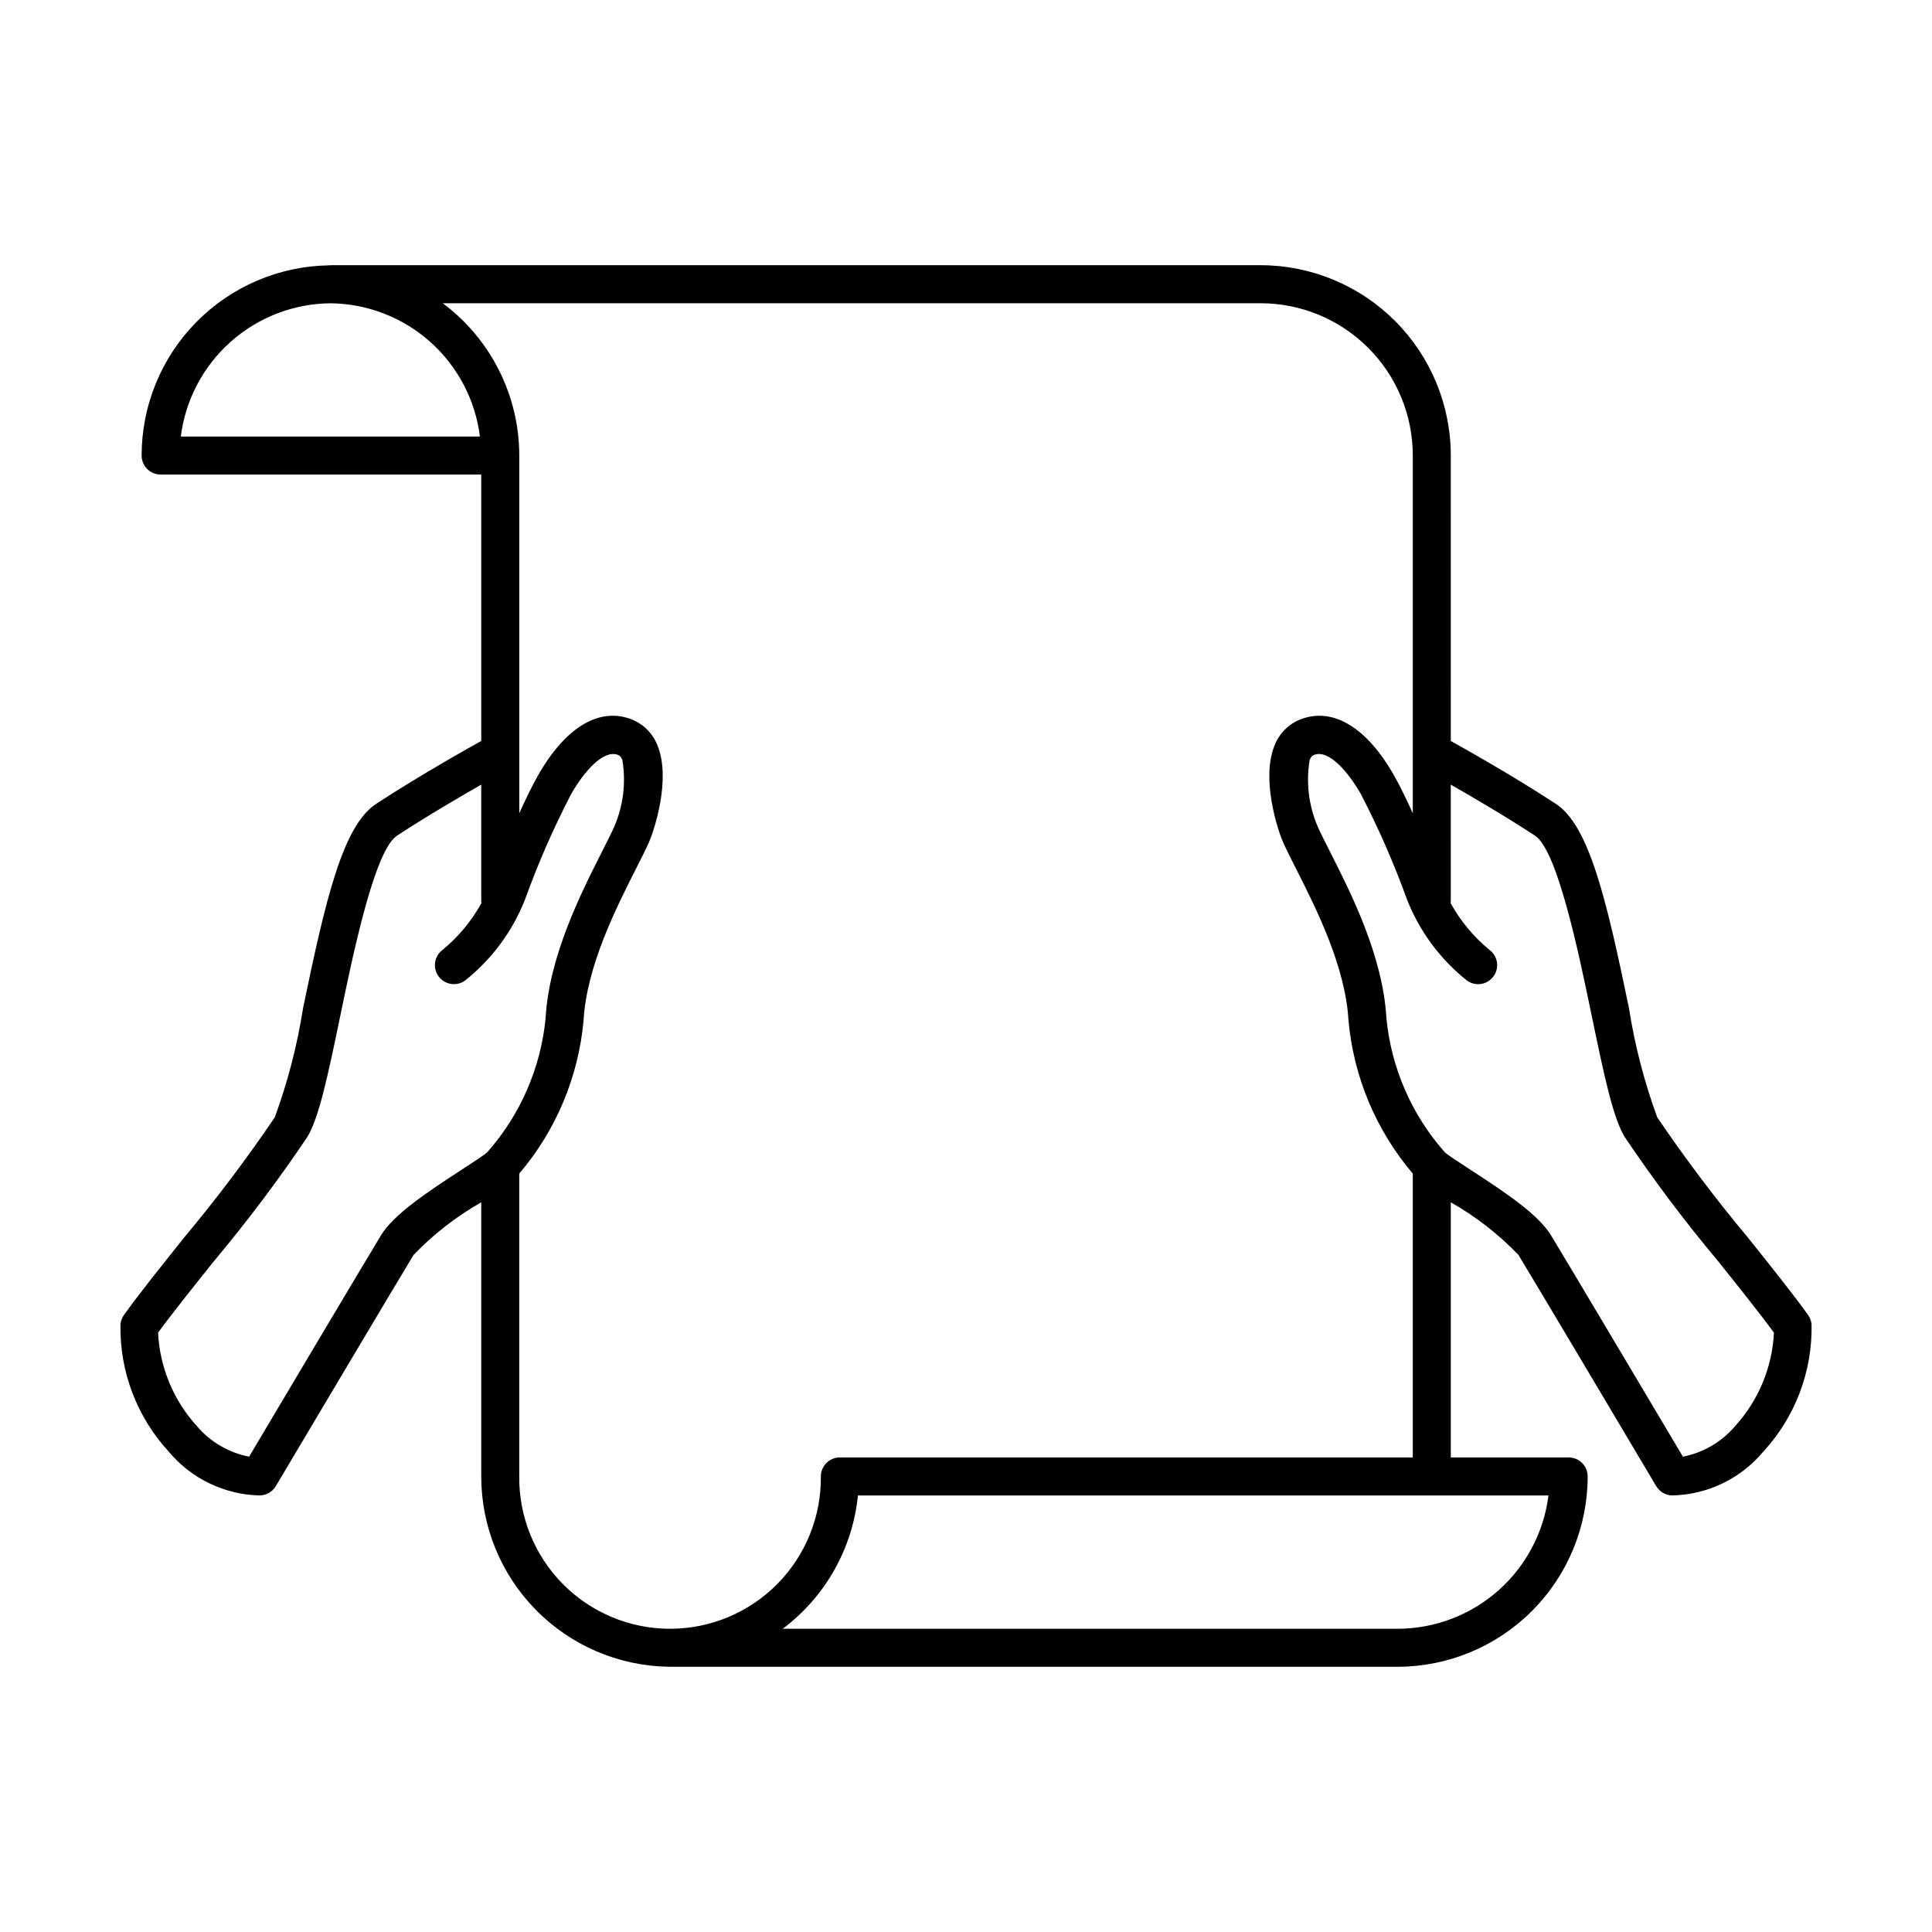
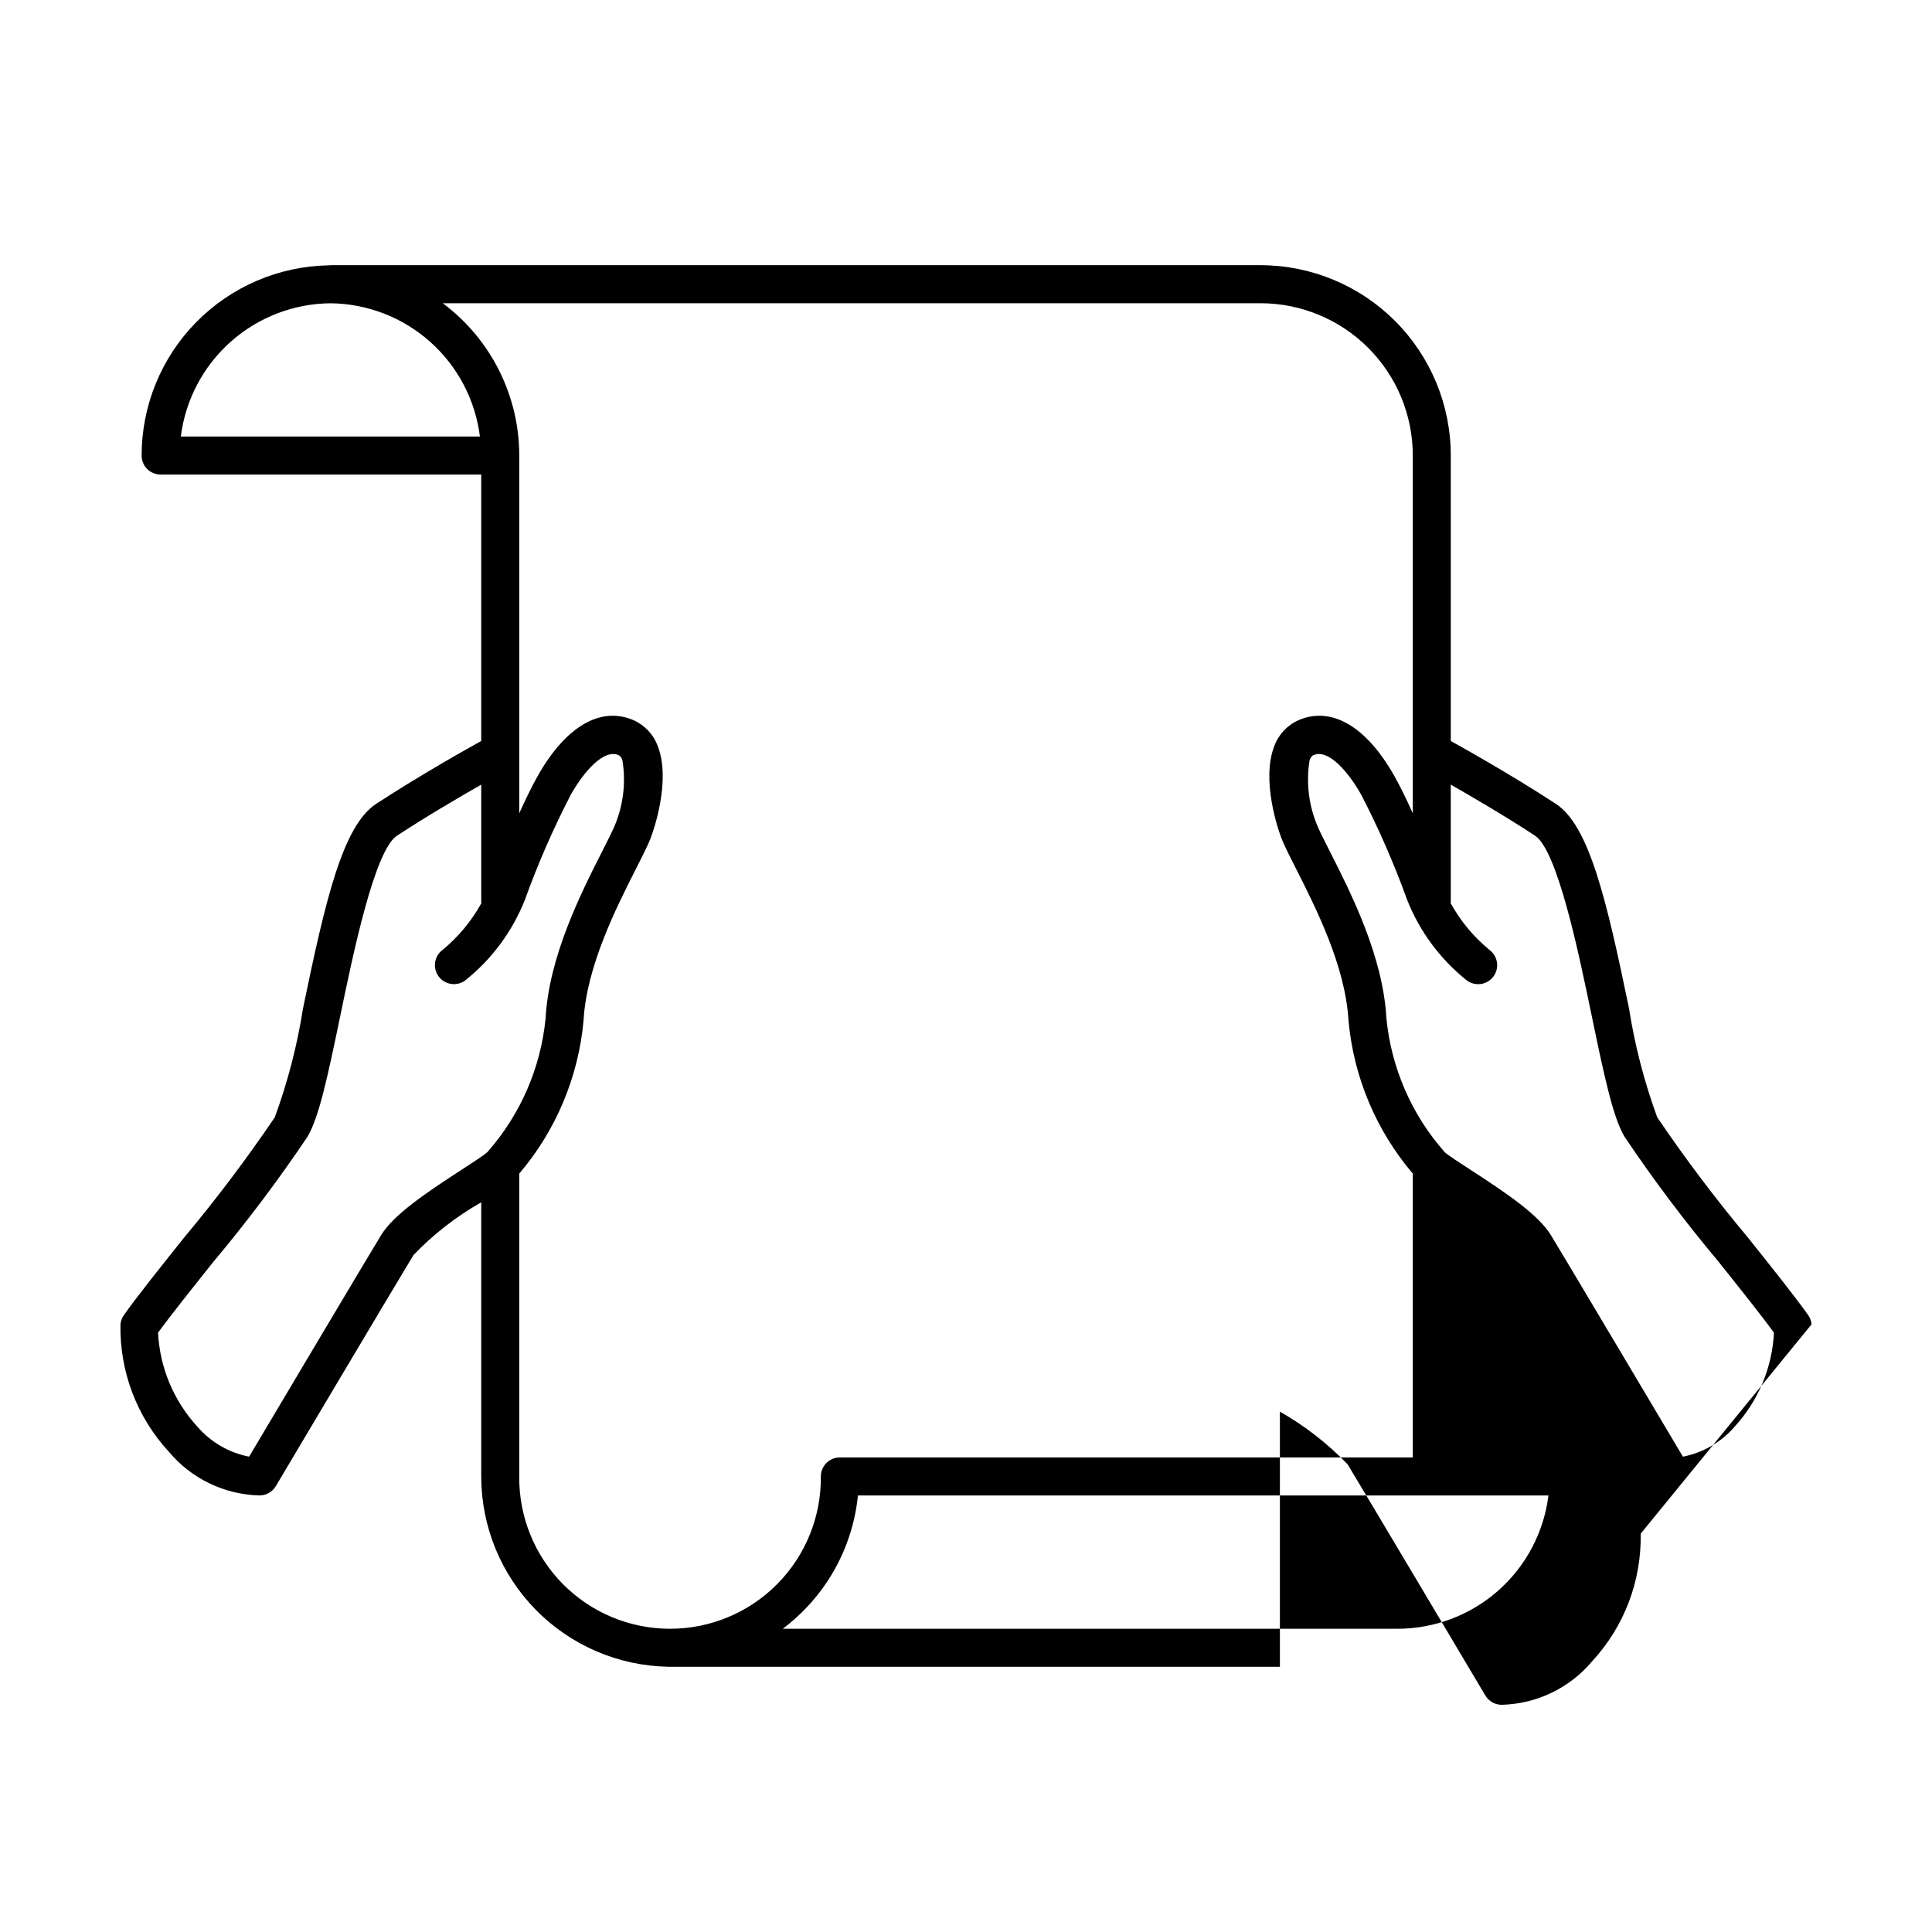
<svg xmlns="http://www.w3.org/2000/svg" fill="#000000" width="800px" height="800px" version="1.1" viewBox="144 144 512 512">
-   <path d="m624.08 494.96c-0.082-0.879-0.391-1.719-0.898-2.438-3.473-4.914-9.551-12.523-15.988-20.582-8.531-10.203-16.547-20.832-24.012-31.84-3.441-9.395-5.953-19.102-7.5-28.984-5.981-28.926-10.562-48.316-19.363-54.086-12.098-7.926-26.008-15.645-27.844-16.656l-0.004-75.648c0-13.359-5.297-26.172-14.73-35.629-9.438-9.457-22.238-14.785-35.594-14.816h-246.29c-0.098 0-0.191 0.016-0.289 0.016s-0.191-0.016-0.289-0.016c-0.07 0-0.125 0.035-0.195 0.039h0.004c-13.219 0.23-25.82 5.637-35.09 15.066-9.27 9.426-14.465 22.117-14.469 35.34 0 2.781 2.258 5.035 5.039 5.035h84.965v70.609c-1.836 1.012-15.746 8.734-27.844 16.656-8.805 5.769-13.387 25.16-19.363 54.086l-0.004 0.004c-1.543 9.883-4.059 19.59-7.5 28.984-7.465 11.008-15.477 21.637-24.008 31.84-6.434 8.055-12.516 15.668-15.988 20.582-0.508 0.719-0.82 1.559-0.902 2.438-0.246 12.48 4.344 24.578 12.809 33.754 5.969 7.141 14.723 11.363 24.027 11.594 1.777 0 3.426-0.934 4.332-2.465 0.324-0.543 32.215-54.242 36.508-61.277l0.004 0.004c5.269-5.492 11.312-10.188 17.93-13.949v72.652c0 13.211 5.184 25.895 14.438 35.324 9.25 9.434 21.836 14.855 35.047 15.109 0.09 0.004 0.18 0.008 0.27 0.008h193.13c13.359-0.031 26.16-5.359 35.594-14.816 9.434-9.457 14.734-22.27 14.734-35.625 0-2.785-2.258-5.039-5.039-5.039h-31.234v-67.613c6.621 3.762 12.66 8.457 17.934 13.949 4.297 7.035 36.188 60.734 36.508 61.277v-0.004c0.906 1.531 2.555 2.465 4.332 2.465 9.305-0.23 18.059-4.453 24.027-11.594 8.469-9.18 13.055-21.273 12.809-33.754zm-392.52-270.59c9.758 0.094 19.156 3.723 26.441 10.219 7.289 6.496 11.973 15.41 13.184 25.098h-79.266c1.215-9.688 5.902-18.602 13.191-25.094 7.289-6.496 16.688-10.125 26.449-10.223zm13.441 246.95c-3.82 6.258-28.387 47.598-34.984 58.707l-0.004 0.004c-5.394-1.051-10.273-3.906-13.832-8.098-6.199-6.809-9.836-15.559-10.293-24.758 3.418-4.699 8.957-11.633 14.793-18.945l0.004 0.004c8.848-10.559 17.133-21.574 24.816-33.008 3.012-5.113 5.266-15.516 8.688-32.07 3.387-16.375 9.055-43.789 15.02-47.695 7.934-5.195 16.875-10.418 22.324-13.523v31.012c0 0.121 0.062 0.223 0.07 0.344v0.004c-2.621 4.758-6.117 8.973-10.309 12.422-2.231 1.656-2.703 4.801-1.055 7.035 1.648 2.238 4.793 2.719 7.031 1.078 7.074-5.633 12.547-13.027 15.859-21.441 3.441-9.547 7.512-18.852 12.18-27.859 3.32-5.875 8.609-12.109 12.566-10.434 0.195 0.082 0.648 0.277 1.066 1.34l-0.004 0.004c0.992 5.984 0.234 12.133-2.18 17.699-0.789 1.777-1.922 4.004-3.231 6.582-5.59 11.039-14.043 27.727-14.945 44.191v0.004c-1.293 13.137-6.699 25.531-15.445 35.422-0.84 0.781-3.977 2.816-6.746 4.613-9.77 6.332-18.117 12.012-21.391 17.371zm269.42 104.32h-162.99c11.293-8.469 18.52-21.281 19.93-35.328h183c-1.223 9.738-5.949 18.699-13.301 25.203-7.352 6.5-16.824 10.102-26.637 10.125zm-147.85-45.406v0.004c-2.781 0-5.039 2.254-5.039 5.039 0.109 10.668-4.055 20.934-11.559 28.516-7.508 7.582-17.734 11.848-28.402 11.848-10.668 0-20.895-4.266-28.402-11.848-7.504-7.582-11.668-17.848-11.562-28.516v-80.262c9.727-11.438 15.68-25.598 17.039-40.547 0.785-14.352 8.66-29.898 13.871-40.188 1.398-2.758 2.602-5.141 3.445-7.039 1.387-3.113 5.852-16.566 2.359-25.477-1.121-3.098-3.461-5.602-6.473-6.926-8.68-3.727-17.91 1.645-25.312 14.738-1.59 2.812-3.266 6.266-4.926 9.953v-94.801c-0.012-15.902-7.527-30.867-20.277-40.367h216.82c10.684 0.027 20.926 4.293 28.469 11.859 7.547 7.566 11.785 17.82 11.781 28.508v94.801c-1.66-3.688-3.34-7.141-4.926-9.953-7.398-13.098-16.629-18.461-25.312-14.738h-0.004c-3.012 1.328-5.352 3.828-6.473 6.926-3.492 8.91 0.973 22.363 2.359 25.477 0.844 1.898 2.051 4.281 3.445 7.039 5.211 10.289 13.086 25.836 13.871 40.188h0.004c1.359 14.949 7.309 29.109 17.035 40.543v75.227zm237.25-8.305 0.004 0.004c-3.562 4.191-8.441 7.047-13.836 8.098-6.602-11.113-31.164-52.449-34.984-58.707-3.273-5.359-11.621-11.039-21.391-17.371-2.769-1.797-5.91-3.832-6.746-4.613-8.75-9.887-14.152-22.285-15.449-35.422-0.898-16.465-9.352-33.152-14.945-44.191-1.309-2.582-2.441-4.809-3.231-6.582l0.004-0.004c-2.418-5.566-3.172-11.715-2.184-17.703 0.414-1.062 0.871-1.258 1.062-1.34 3.977-1.684 9.246 4.559 12.566 10.434h0.004c4.668 9.008 8.734 18.316 12.18 27.859 3.312 8.414 8.781 15.809 15.855 21.441 2.238 1.652 5.391 1.18 7.047-1.059 1.652-2.234 1.18-5.391-1.055-7.043-4.199-3.453-7.699-7.672-10.32-12.434 0.008-0.121 0.07-0.223 0.07-0.348l-0.004-31.012c5.449 3.106 14.391 8.328 22.324 13.523 5.965 3.91 11.633 31.32 15.02 47.695 3.426 16.555 5.676 26.957 8.688 32.07h0.004c7.68 11.434 15.965 22.449 24.816 33.008 5.836 7.312 11.379 14.246 14.793 18.945v-0.004c-0.453 9.199-4.094 17.949-10.289 24.758z" />
+   <path d="m624.08 494.96c-0.082-0.879-0.391-1.719-0.898-2.438-3.473-4.914-9.551-12.523-15.988-20.582-8.531-10.203-16.547-20.832-24.012-31.84-3.441-9.395-5.953-19.102-7.5-28.984-5.981-28.926-10.562-48.316-19.363-54.086-12.098-7.926-26.008-15.645-27.844-16.656l-0.004-75.648c0-13.359-5.297-26.172-14.73-35.629-9.438-9.457-22.238-14.785-35.594-14.816h-246.29c-0.098 0-0.191 0.016-0.289 0.016s-0.191-0.016-0.289-0.016c-0.07 0-0.125 0.035-0.195 0.039h0.004c-13.219 0.23-25.82 5.637-35.09 15.066-9.27 9.426-14.465 22.117-14.469 35.34 0 2.781 2.258 5.035 5.039 5.035h84.965v70.609c-1.836 1.012-15.746 8.734-27.844 16.656-8.805 5.769-13.387 25.16-19.363 54.086l-0.004 0.004c-1.543 9.883-4.059 19.59-7.5 28.984-7.465 11.008-15.477 21.637-24.008 31.84-6.434 8.055-12.516 15.668-15.988 20.582-0.508 0.719-0.82 1.559-0.902 2.438-0.246 12.48 4.344 24.578 12.809 33.754 5.969 7.141 14.723 11.363 24.027 11.594 1.777 0 3.426-0.934 4.332-2.465 0.324-0.543 32.215-54.242 36.508-61.277l0.004 0.004c5.269-5.492 11.312-10.188 17.93-13.949v72.652c0 13.211 5.184 25.895 14.438 35.324 9.25 9.434 21.836 14.855 35.047 15.109 0.09 0.004 0.18 0.008 0.27 0.008h193.13h-31.234v-67.613c6.621 3.762 12.66 8.457 17.934 13.949 4.297 7.035 36.188 60.734 36.508 61.277v-0.004c0.906 1.531 2.555 2.465 4.332 2.465 9.305-0.23 18.059-4.453 24.027-11.594 8.469-9.18 13.055-21.273 12.809-33.754zm-392.52-270.59c9.758 0.094 19.156 3.723 26.441 10.219 7.289 6.496 11.973 15.41 13.184 25.098h-79.266c1.215-9.688 5.902-18.602 13.191-25.094 7.289-6.496 16.688-10.125 26.449-10.223zm13.441 246.95c-3.82 6.258-28.387 47.598-34.984 58.707l-0.004 0.004c-5.394-1.051-10.273-3.906-13.832-8.098-6.199-6.809-9.836-15.559-10.293-24.758 3.418-4.699 8.957-11.633 14.793-18.945l0.004 0.004c8.848-10.559 17.133-21.574 24.816-33.008 3.012-5.113 5.266-15.516 8.688-32.07 3.387-16.375 9.055-43.789 15.02-47.695 7.934-5.195 16.875-10.418 22.324-13.523v31.012c0 0.121 0.062 0.223 0.07 0.344v0.004c-2.621 4.758-6.117 8.973-10.309 12.422-2.231 1.656-2.703 4.801-1.055 7.035 1.648 2.238 4.793 2.719 7.031 1.078 7.074-5.633 12.547-13.027 15.859-21.441 3.441-9.547 7.512-18.852 12.18-27.859 3.32-5.875 8.609-12.109 12.566-10.434 0.195 0.082 0.648 0.277 1.066 1.34l-0.004 0.004c0.992 5.984 0.234 12.133-2.18 17.699-0.789 1.777-1.922 4.004-3.231 6.582-5.59 11.039-14.043 27.727-14.945 44.191v0.004c-1.293 13.137-6.699 25.531-15.445 35.422-0.84 0.781-3.977 2.816-6.746 4.613-9.77 6.332-18.117 12.012-21.391 17.371zm269.42 104.32h-162.99c11.293-8.469 18.52-21.281 19.93-35.328h183c-1.223 9.738-5.949 18.699-13.301 25.203-7.352 6.5-16.824 10.102-26.637 10.125zm-147.85-45.406v0.004c-2.781 0-5.039 2.254-5.039 5.039 0.109 10.668-4.055 20.934-11.559 28.516-7.508 7.582-17.734 11.848-28.402 11.848-10.668 0-20.895-4.266-28.402-11.848-7.504-7.582-11.668-17.848-11.562-28.516v-80.262c9.727-11.438 15.68-25.598 17.039-40.547 0.785-14.352 8.66-29.898 13.871-40.188 1.398-2.758 2.602-5.141 3.445-7.039 1.387-3.113 5.852-16.566 2.359-25.477-1.121-3.098-3.461-5.602-6.473-6.926-8.68-3.727-17.91 1.645-25.312 14.738-1.59 2.812-3.266 6.266-4.926 9.953v-94.801c-0.012-15.902-7.527-30.867-20.277-40.367h216.82c10.684 0.027 20.926 4.293 28.469 11.859 7.547 7.566 11.785 17.82 11.781 28.508v94.801c-1.66-3.688-3.34-7.141-4.926-9.953-7.398-13.098-16.629-18.461-25.312-14.738h-0.004c-3.012 1.328-5.352 3.828-6.473 6.926-3.492 8.91 0.973 22.363 2.359 25.477 0.844 1.898 2.051 4.281 3.445 7.039 5.211 10.289 13.086 25.836 13.871 40.188h0.004c1.359 14.949 7.309 29.109 17.035 40.543v75.227zm237.25-8.305 0.004 0.004c-3.562 4.191-8.441 7.047-13.836 8.098-6.602-11.113-31.164-52.449-34.984-58.707-3.273-5.359-11.621-11.039-21.391-17.371-2.769-1.797-5.91-3.832-6.746-4.613-8.75-9.887-14.152-22.285-15.449-35.422-0.898-16.465-9.352-33.152-14.945-44.191-1.309-2.582-2.441-4.809-3.231-6.582l0.004-0.004c-2.418-5.566-3.172-11.715-2.184-17.703 0.414-1.062 0.871-1.258 1.062-1.34 3.977-1.684 9.246 4.559 12.566 10.434h0.004c4.668 9.008 8.734 18.316 12.18 27.859 3.312 8.414 8.781 15.809 15.855 21.441 2.238 1.652 5.391 1.18 7.047-1.059 1.652-2.234 1.18-5.391-1.055-7.043-4.199-3.453-7.699-7.672-10.32-12.434 0.008-0.121 0.07-0.223 0.07-0.348l-0.004-31.012c5.449 3.106 14.391 8.328 22.324 13.523 5.965 3.91 11.633 31.32 15.02 47.695 3.426 16.555 5.676 26.957 8.688 32.07h0.004c7.68 11.434 15.965 22.449 24.816 33.008 5.836 7.312 11.379 14.246 14.793 18.945v-0.004c-0.453 9.199-4.094 17.949-10.289 24.758z" />
</svg>